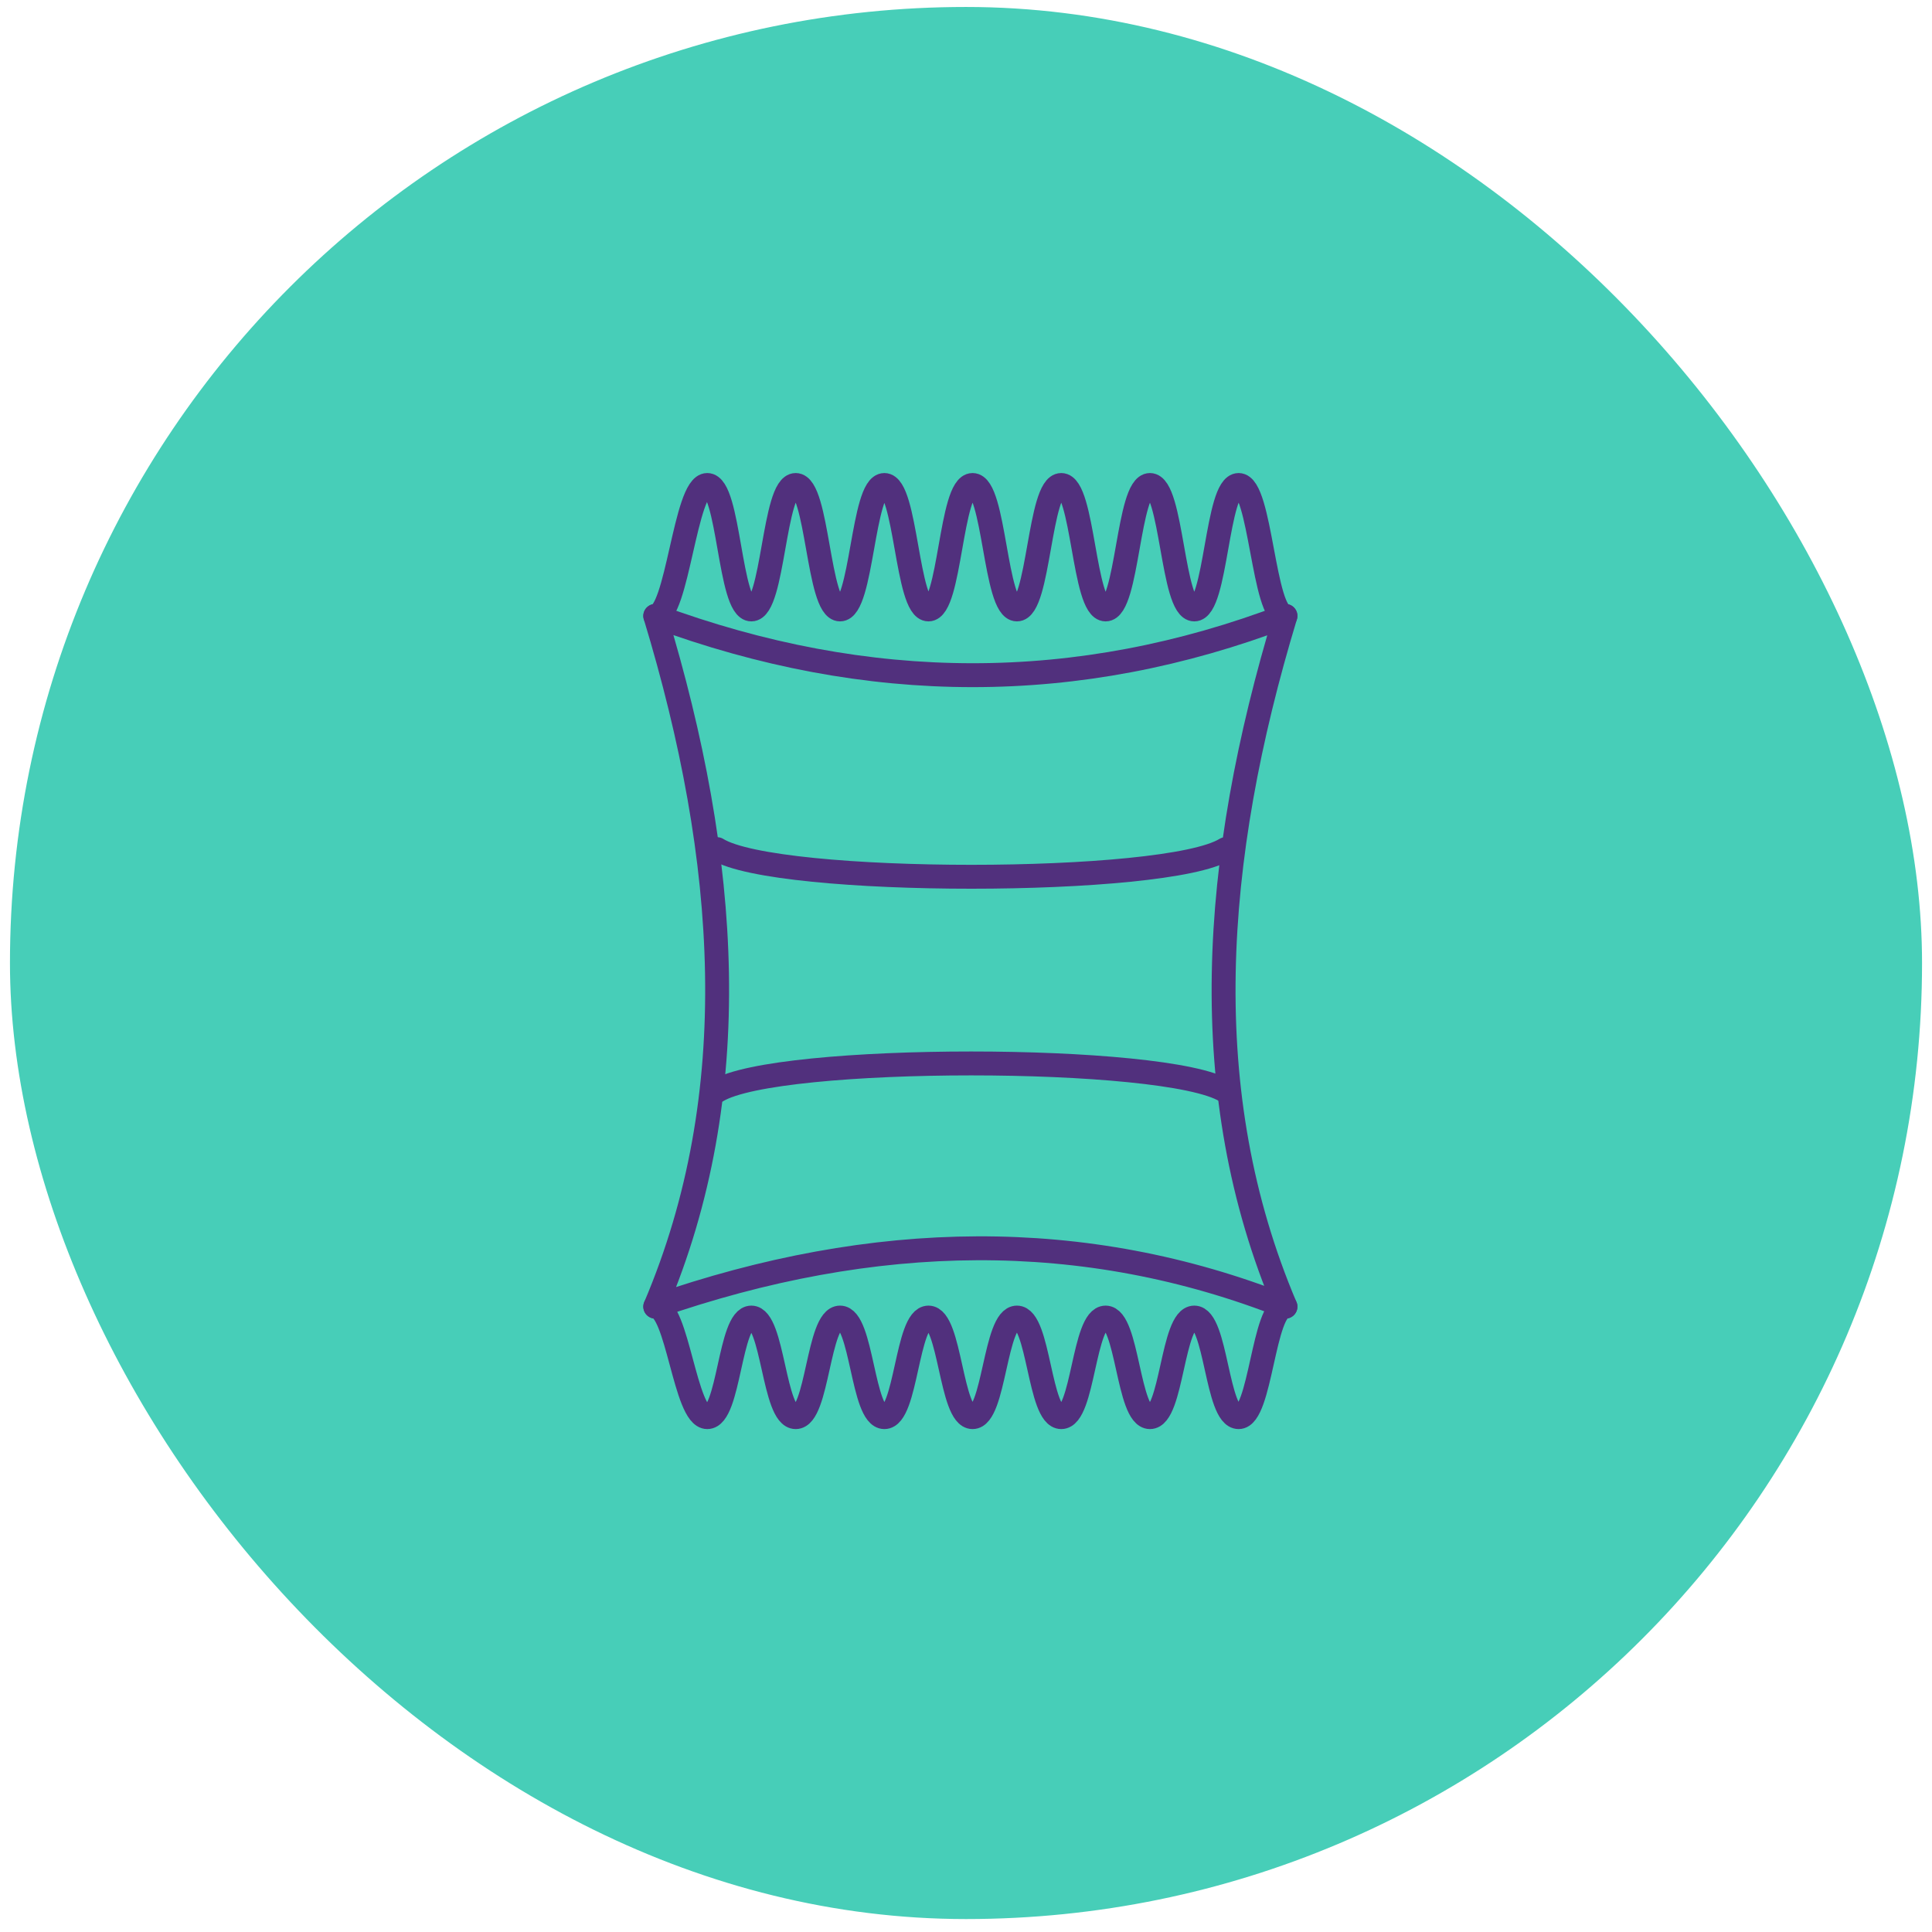
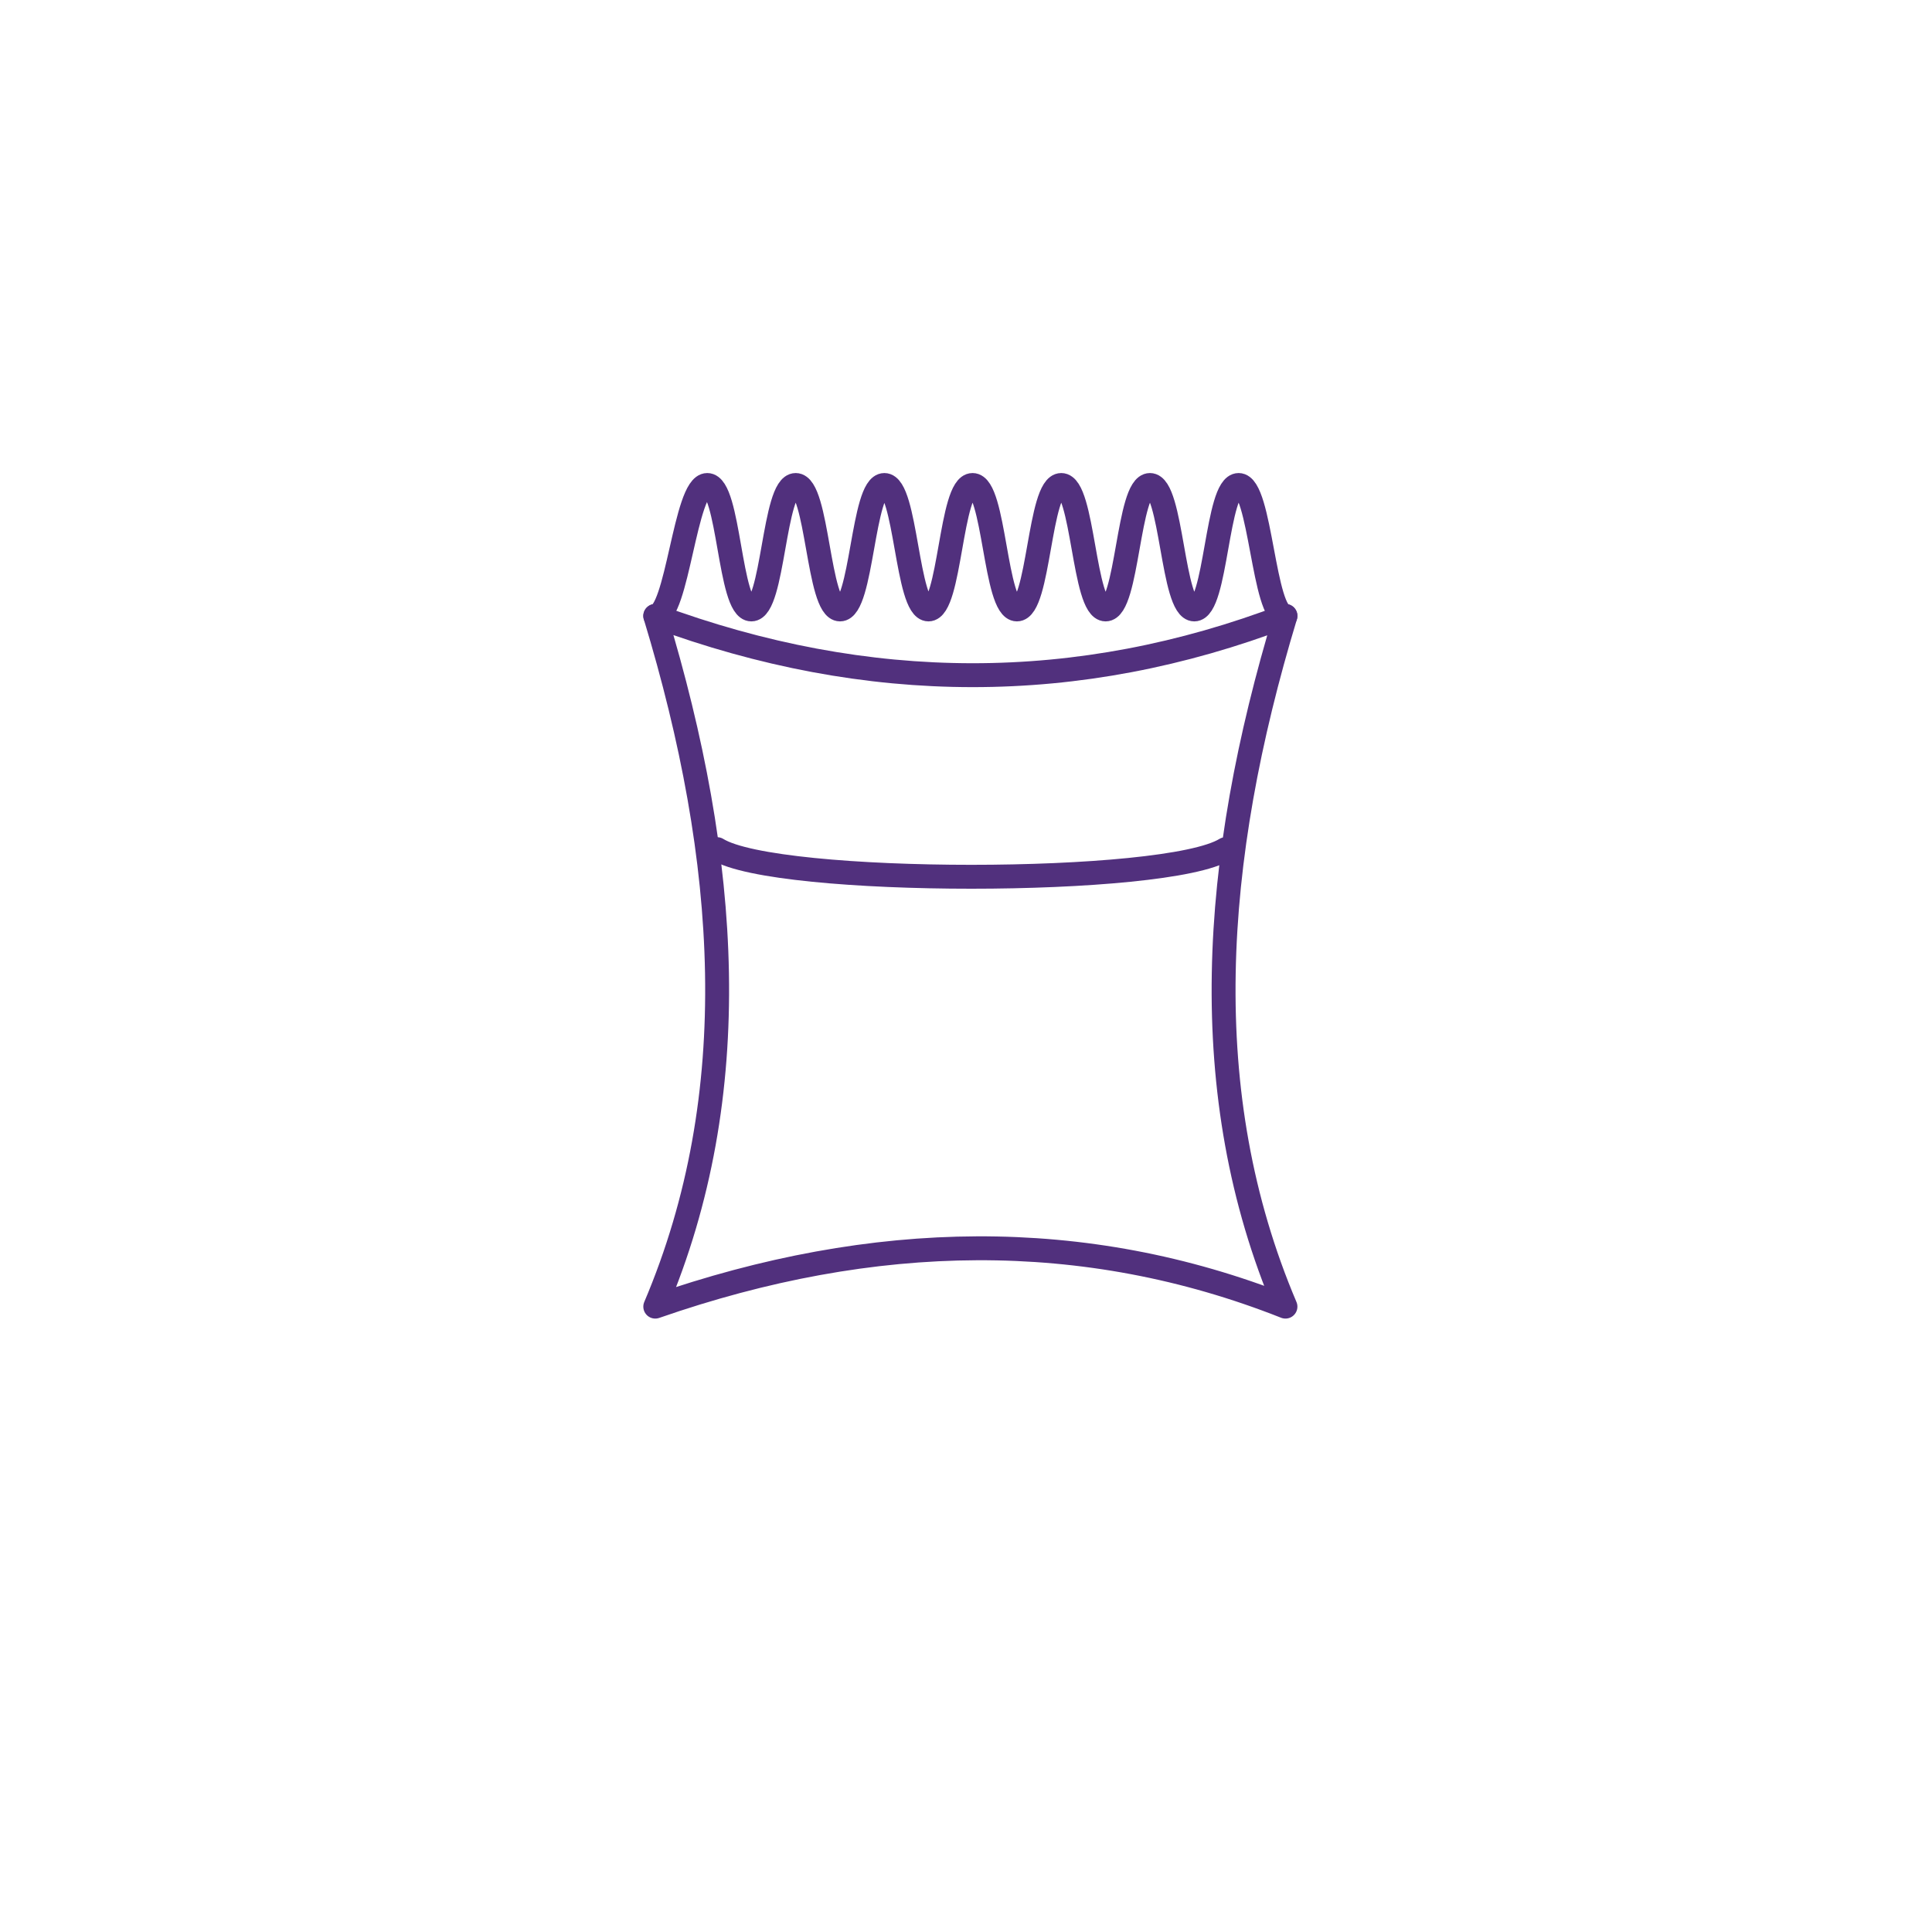
<svg xmlns="http://www.w3.org/2000/svg" width="97" height="97" viewBox="0 0 97 97" fill="none">
-   <rect x="0.5" y="0.35" width="96" height="96" rx="48" fill="#47CEB8" />
  <path d="M61.533 42.633C60.036 43.558 54.409 44.02 48.768 44.02C43.128 44.02 37.488 43.558 36.004 42.633" stroke="#51307D" stroke-width="1.2" stroke-linecap="round" stroke-linejoin="round" />
-   <path d="M35.992 54.779C38.973 52.93 58.54 52.93 61.534 54.779" stroke="#51307D" stroke-width="1.2" stroke-linecap="round" stroke-linejoin="round" />
  <path d="M64.539 30.923C63.425 30.923 63.302 24.35 62.189 24.35C61.075 24.35 61.075 30.598 59.962 30.598C58.849 30.598 58.849 24.35 57.736 24.35C56.623 24.35 56.623 30.598 55.51 30.598C54.396 30.598 54.396 24.35 53.283 24.35C52.17 24.35 52.17 30.598 51.057 30.598C49.944 30.598 49.944 24.35 48.83 24.35C47.717 24.35 47.717 30.598 46.616 30.598C45.516 30.598 45.503 24.35 44.402 24.35C43.301 24.35 43.289 30.598 42.176 30.598C41.063 30.598 41.063 24.35 39.95 24.35C38.836 24.35 38.836 30.598 37.723 30.598C36.61 30.598 36.622 24.35 35.509 24.35C34.396 24.35 34.013 30.923 32.899 30.923" stroke="#51307D" stroke-width="1.2" stroke-linecap="round" stroke-linejoin="round" />
-   <path d="M32.899 65.602C34.013 65.602 34.396 71.15 35.509 71.15C36.622 71.15 36.622 66.151 37.723 66.151C38.824 66.151 38.836 71.15 39.95 71.15C41.063 71.15 41.063 66.151 42.176 66.151C43.289 66.151 43.289 71.15 44.402 71.15C45.516 71.15 45.516 66.151 46.616 66.151C47.717 66.151 47.73 71.15 48.83 71.15C49.931 71.15 49.944 66.151 51.057 66.151C52.17 66.151 52.17 71.15 53.283 71.15C54.396 71.15 54.396 66.151 55.51 66.151C56.623 66.151 56.623 71.15 57.736 71.15C58.849 71.15 58.849 66.151 59.962 66.151C61.075 66.151 61.075 71.15 62.189 71.15C63.302 71.15 63.425 65.602 64.539 65.602" stroke="#51307D" stroke-width="1.2" stroke-linecap="round" stroke-linejoin="round" />
  <path d="M64.539 65.602C59.999 54.917 60.816 43.208 64.539 30.923C54.136 34.897 43.586 34.885 32.899 30.923C36.622 43.195 37.439 54.917 32.899 65.602C43.883 61.778 54.458 61.615 64.539 65.602Z" stroke="#51307D" stroke-width="1.2" stroke-linecap="round" stroke-linejoin="round" />
</svg>